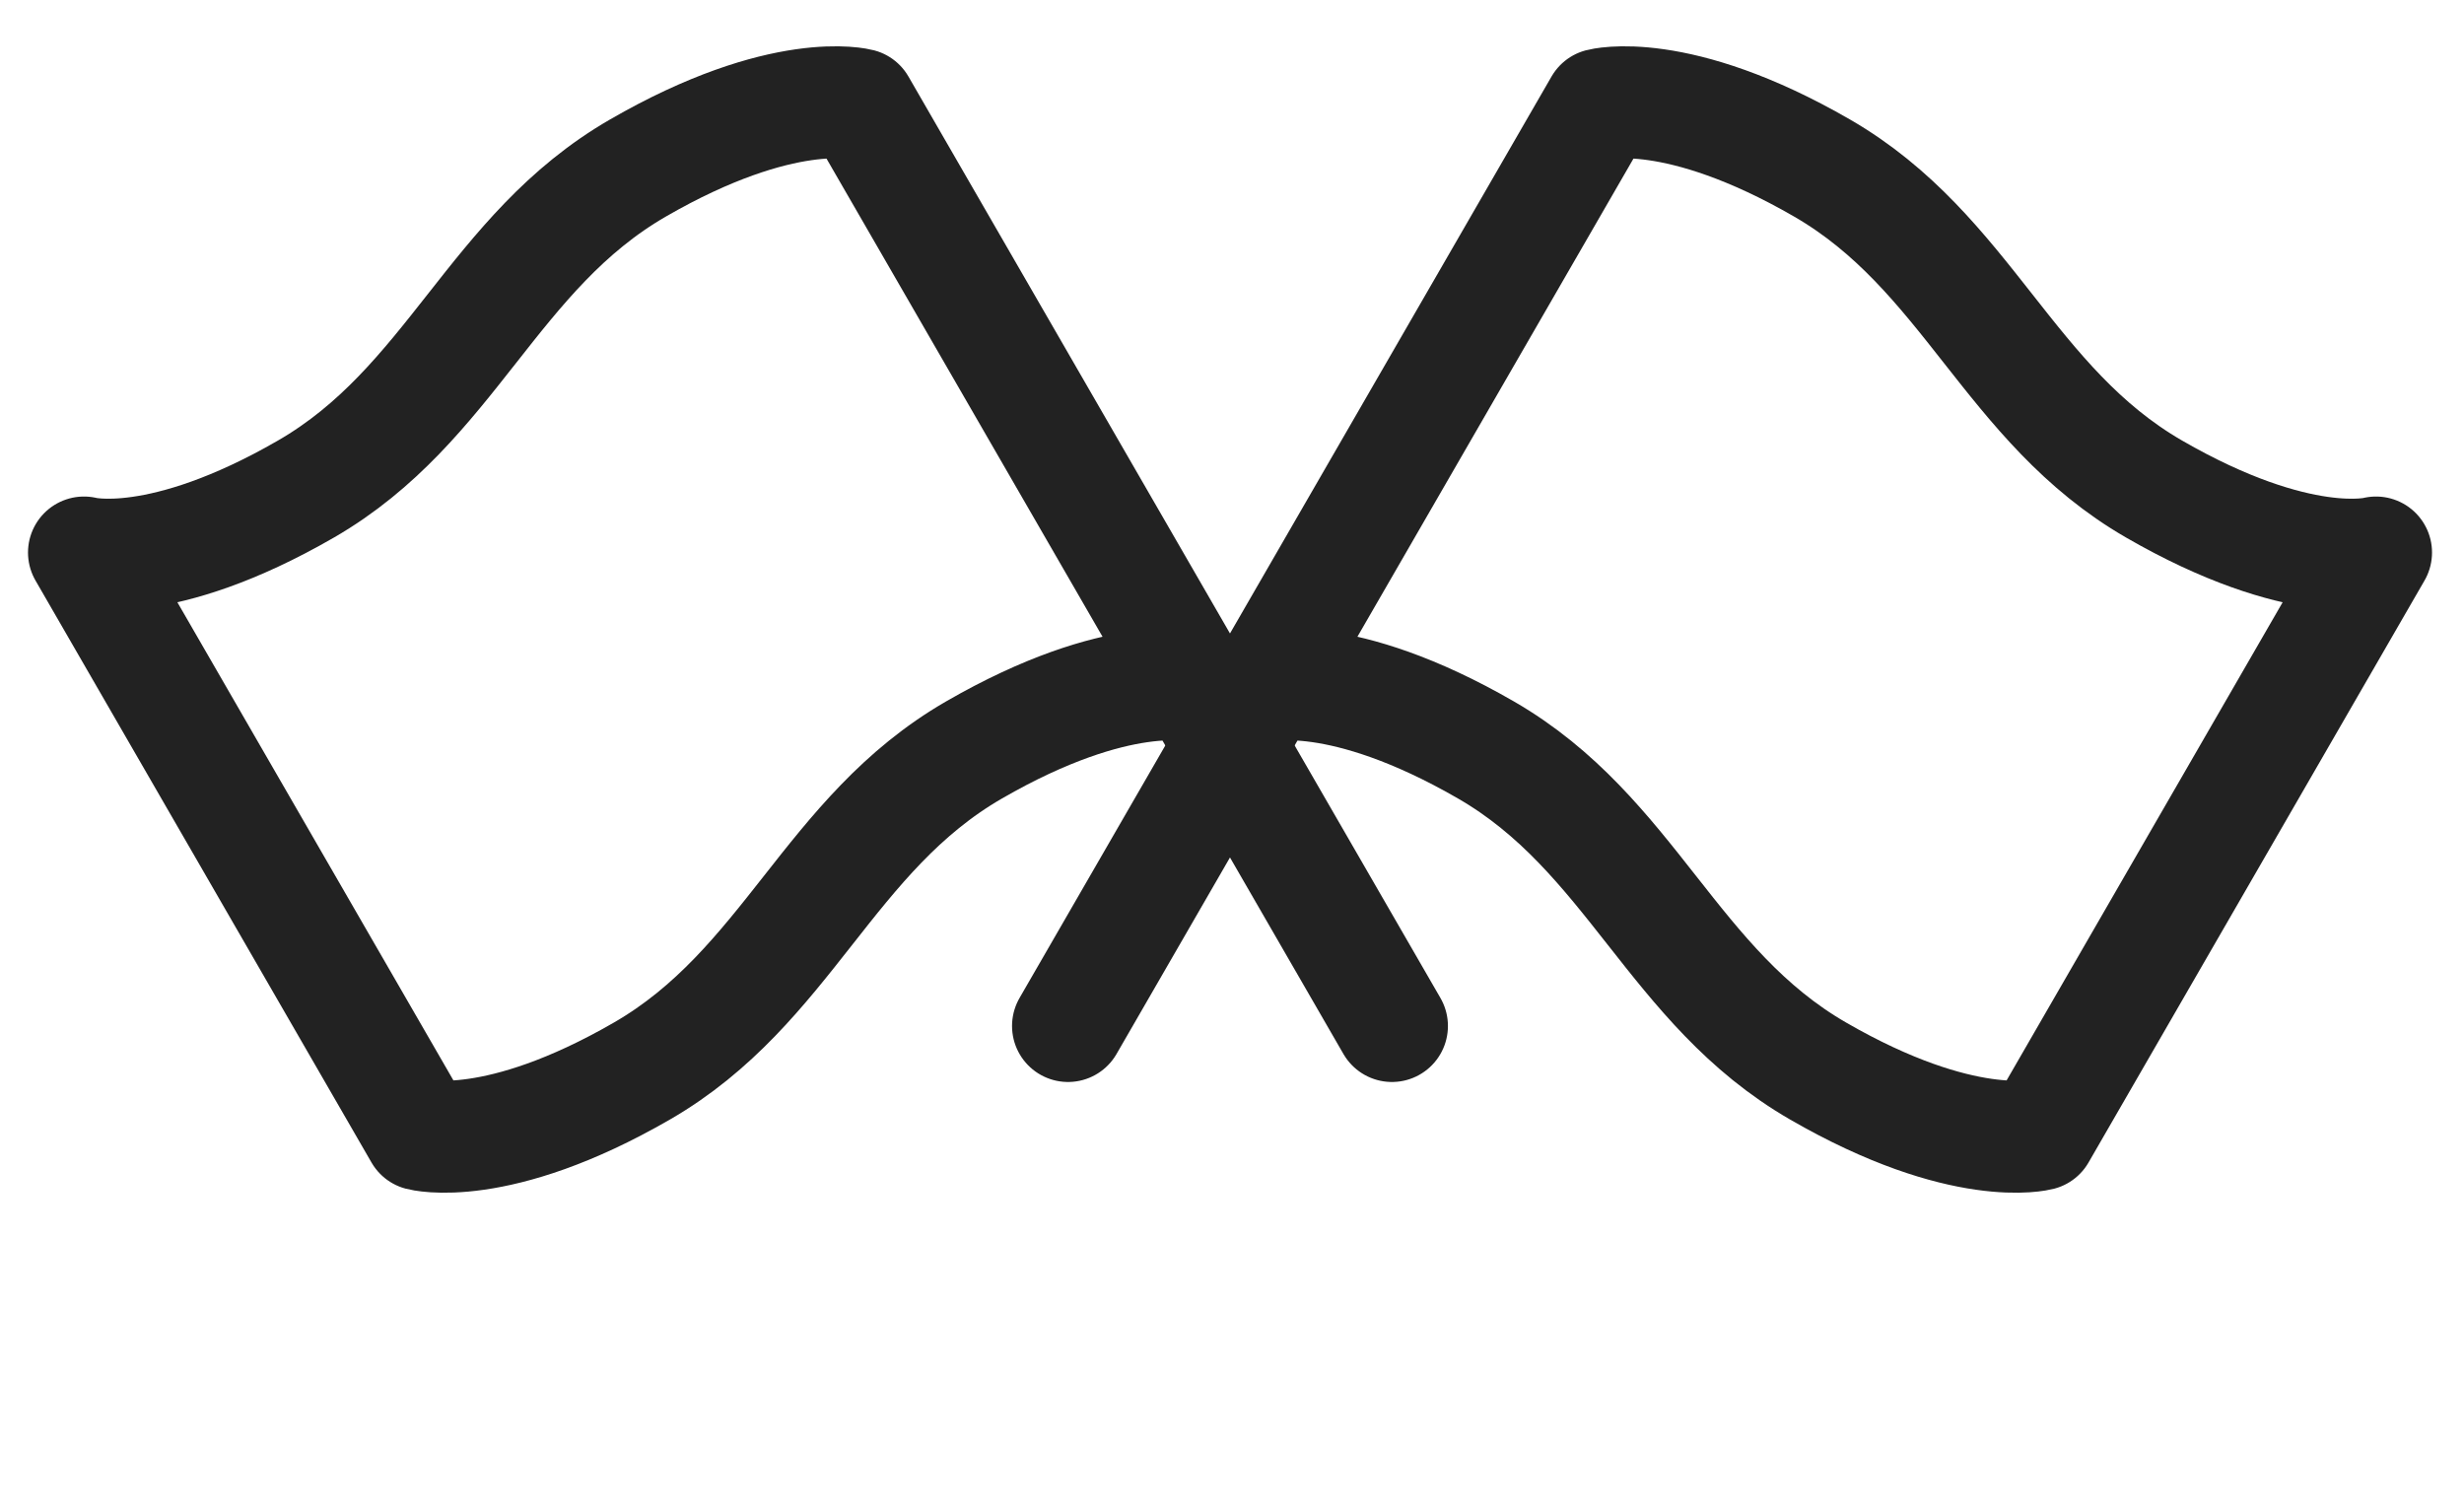
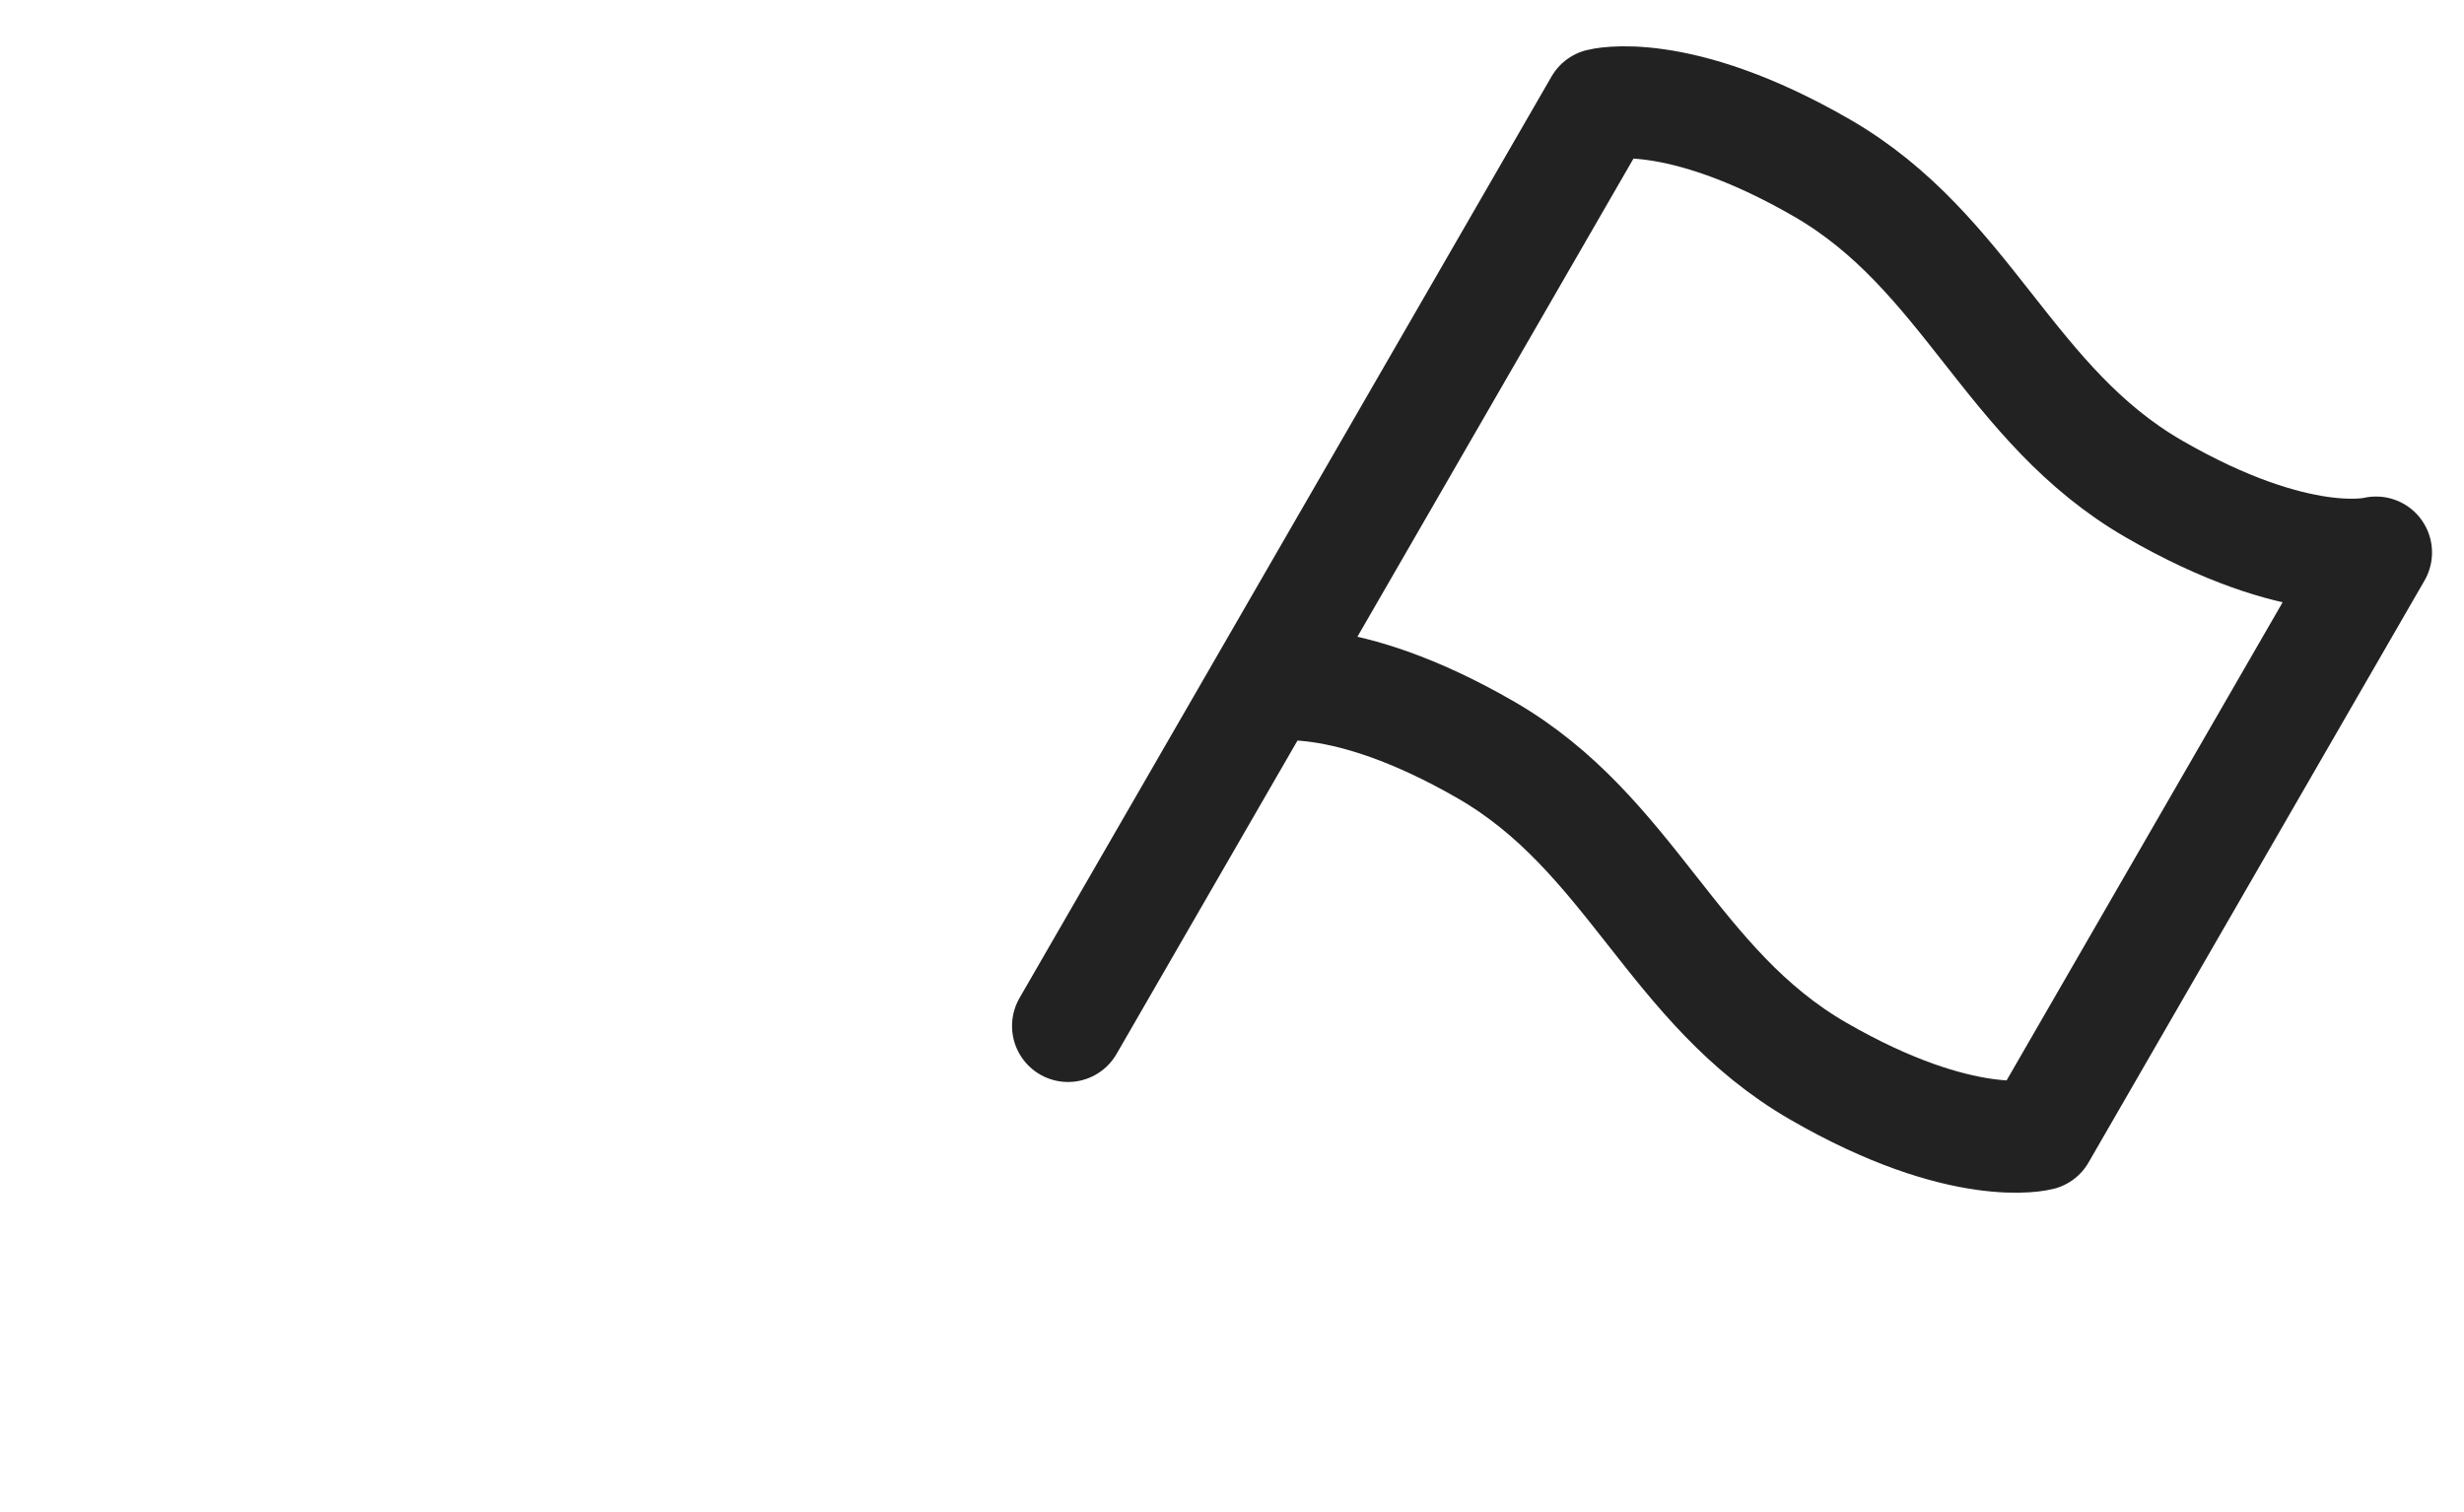
<svg xmlns="http://www.w3.org/2000/svg" width="44" height="27" viewBox="0 0 44 27" fill="none">
  <path d="M22.572 12.258C22.572 12.258 23.938 11.892 26.536 13.392C29.134 14.892 29.866 17.624 32.465 19.124C35.063 20.624 36.429 20.258 36.429 20.258L42.429 9.866C42.429 9.866 41.063 10.232 38.465 8.732C35.867 7.232 35.134 4.5 32.536 3C29.938 1.5 28.572 1.866 28.572 1.866L19.072 18.32" stroke="#222222" stroke-width="2" stroke-linecap="round" stroke-linejoin="round" />
-   <path d="M21.356 12.258C21.356 12.258 19.99 11.892 17.392 13.392C14.794 14.892 14.062 17.624 11.464 19.124C8.866 20.624 7.5 20.258 7.5 20.258L1.5 9.866C1.5 9.866 2.866 10.232 5.464 8.732C8.062 7.232 8.794 4.5 11.392 3C13.99 1.5 15.356 1.866 15.356 1.866L24.856 18.32" stroke="#222222" stroke-width="2" stroke-linecap="round" stroke-linejoin="round" />
</svg>